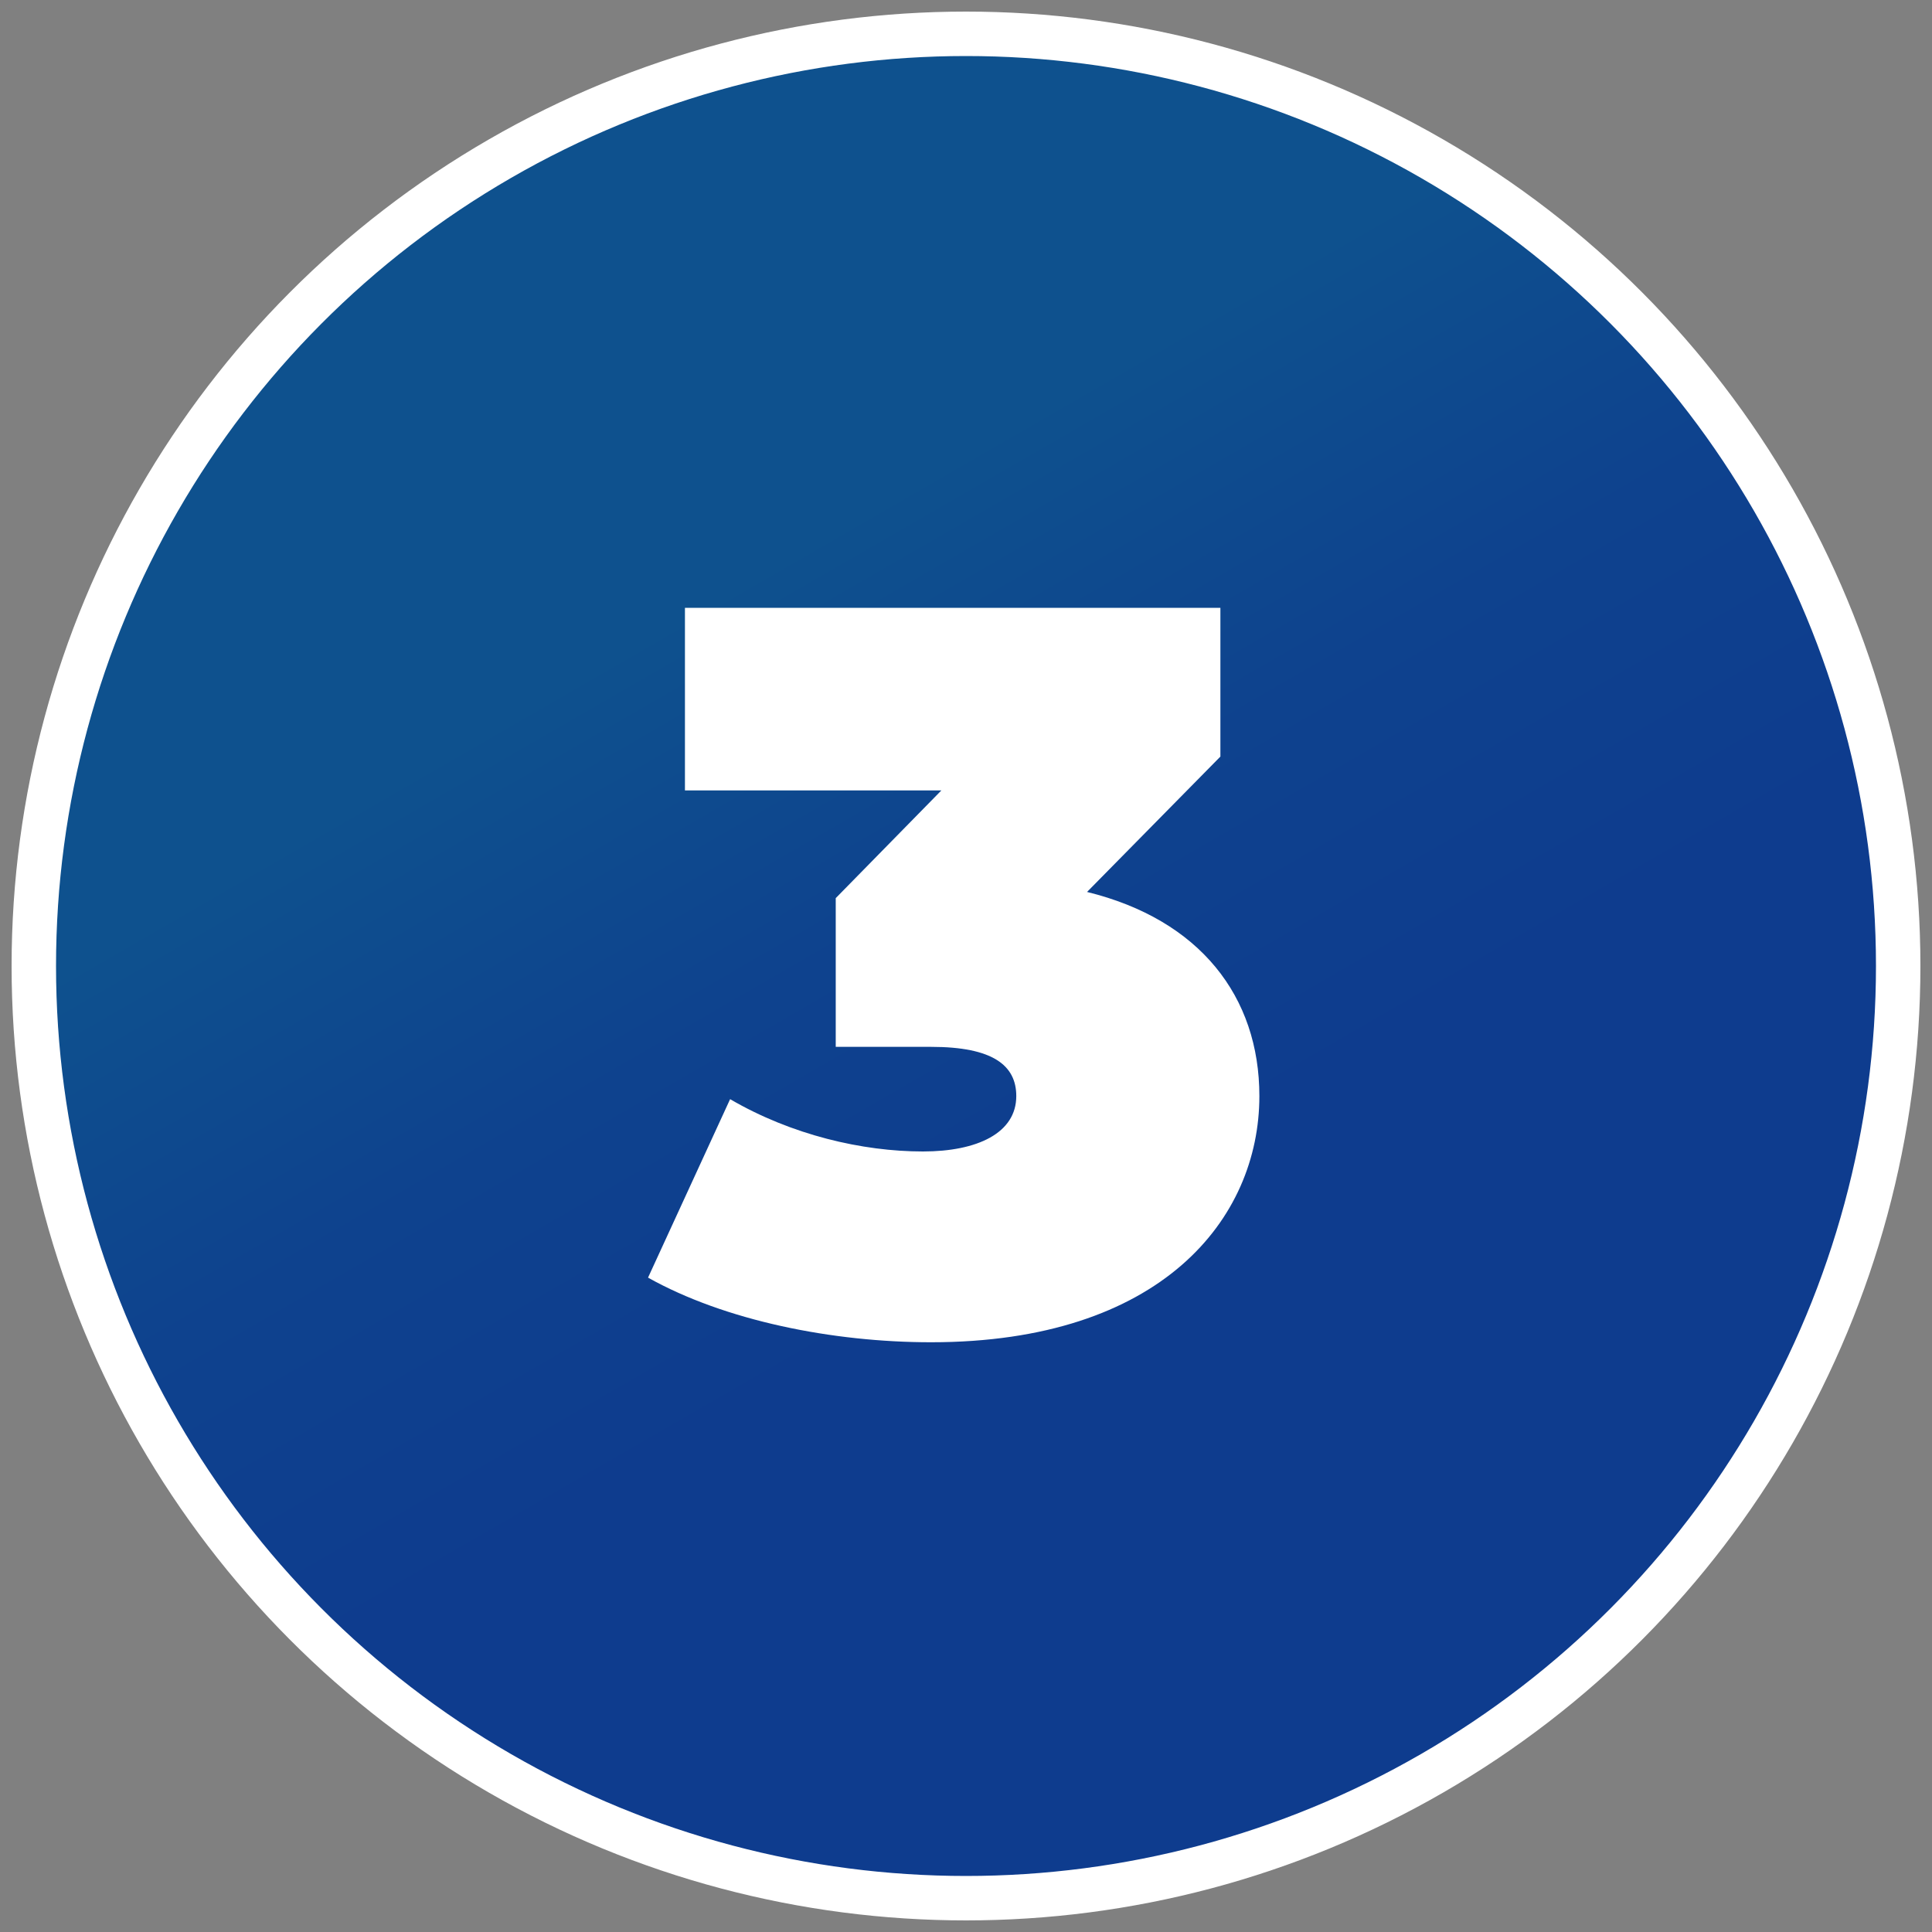
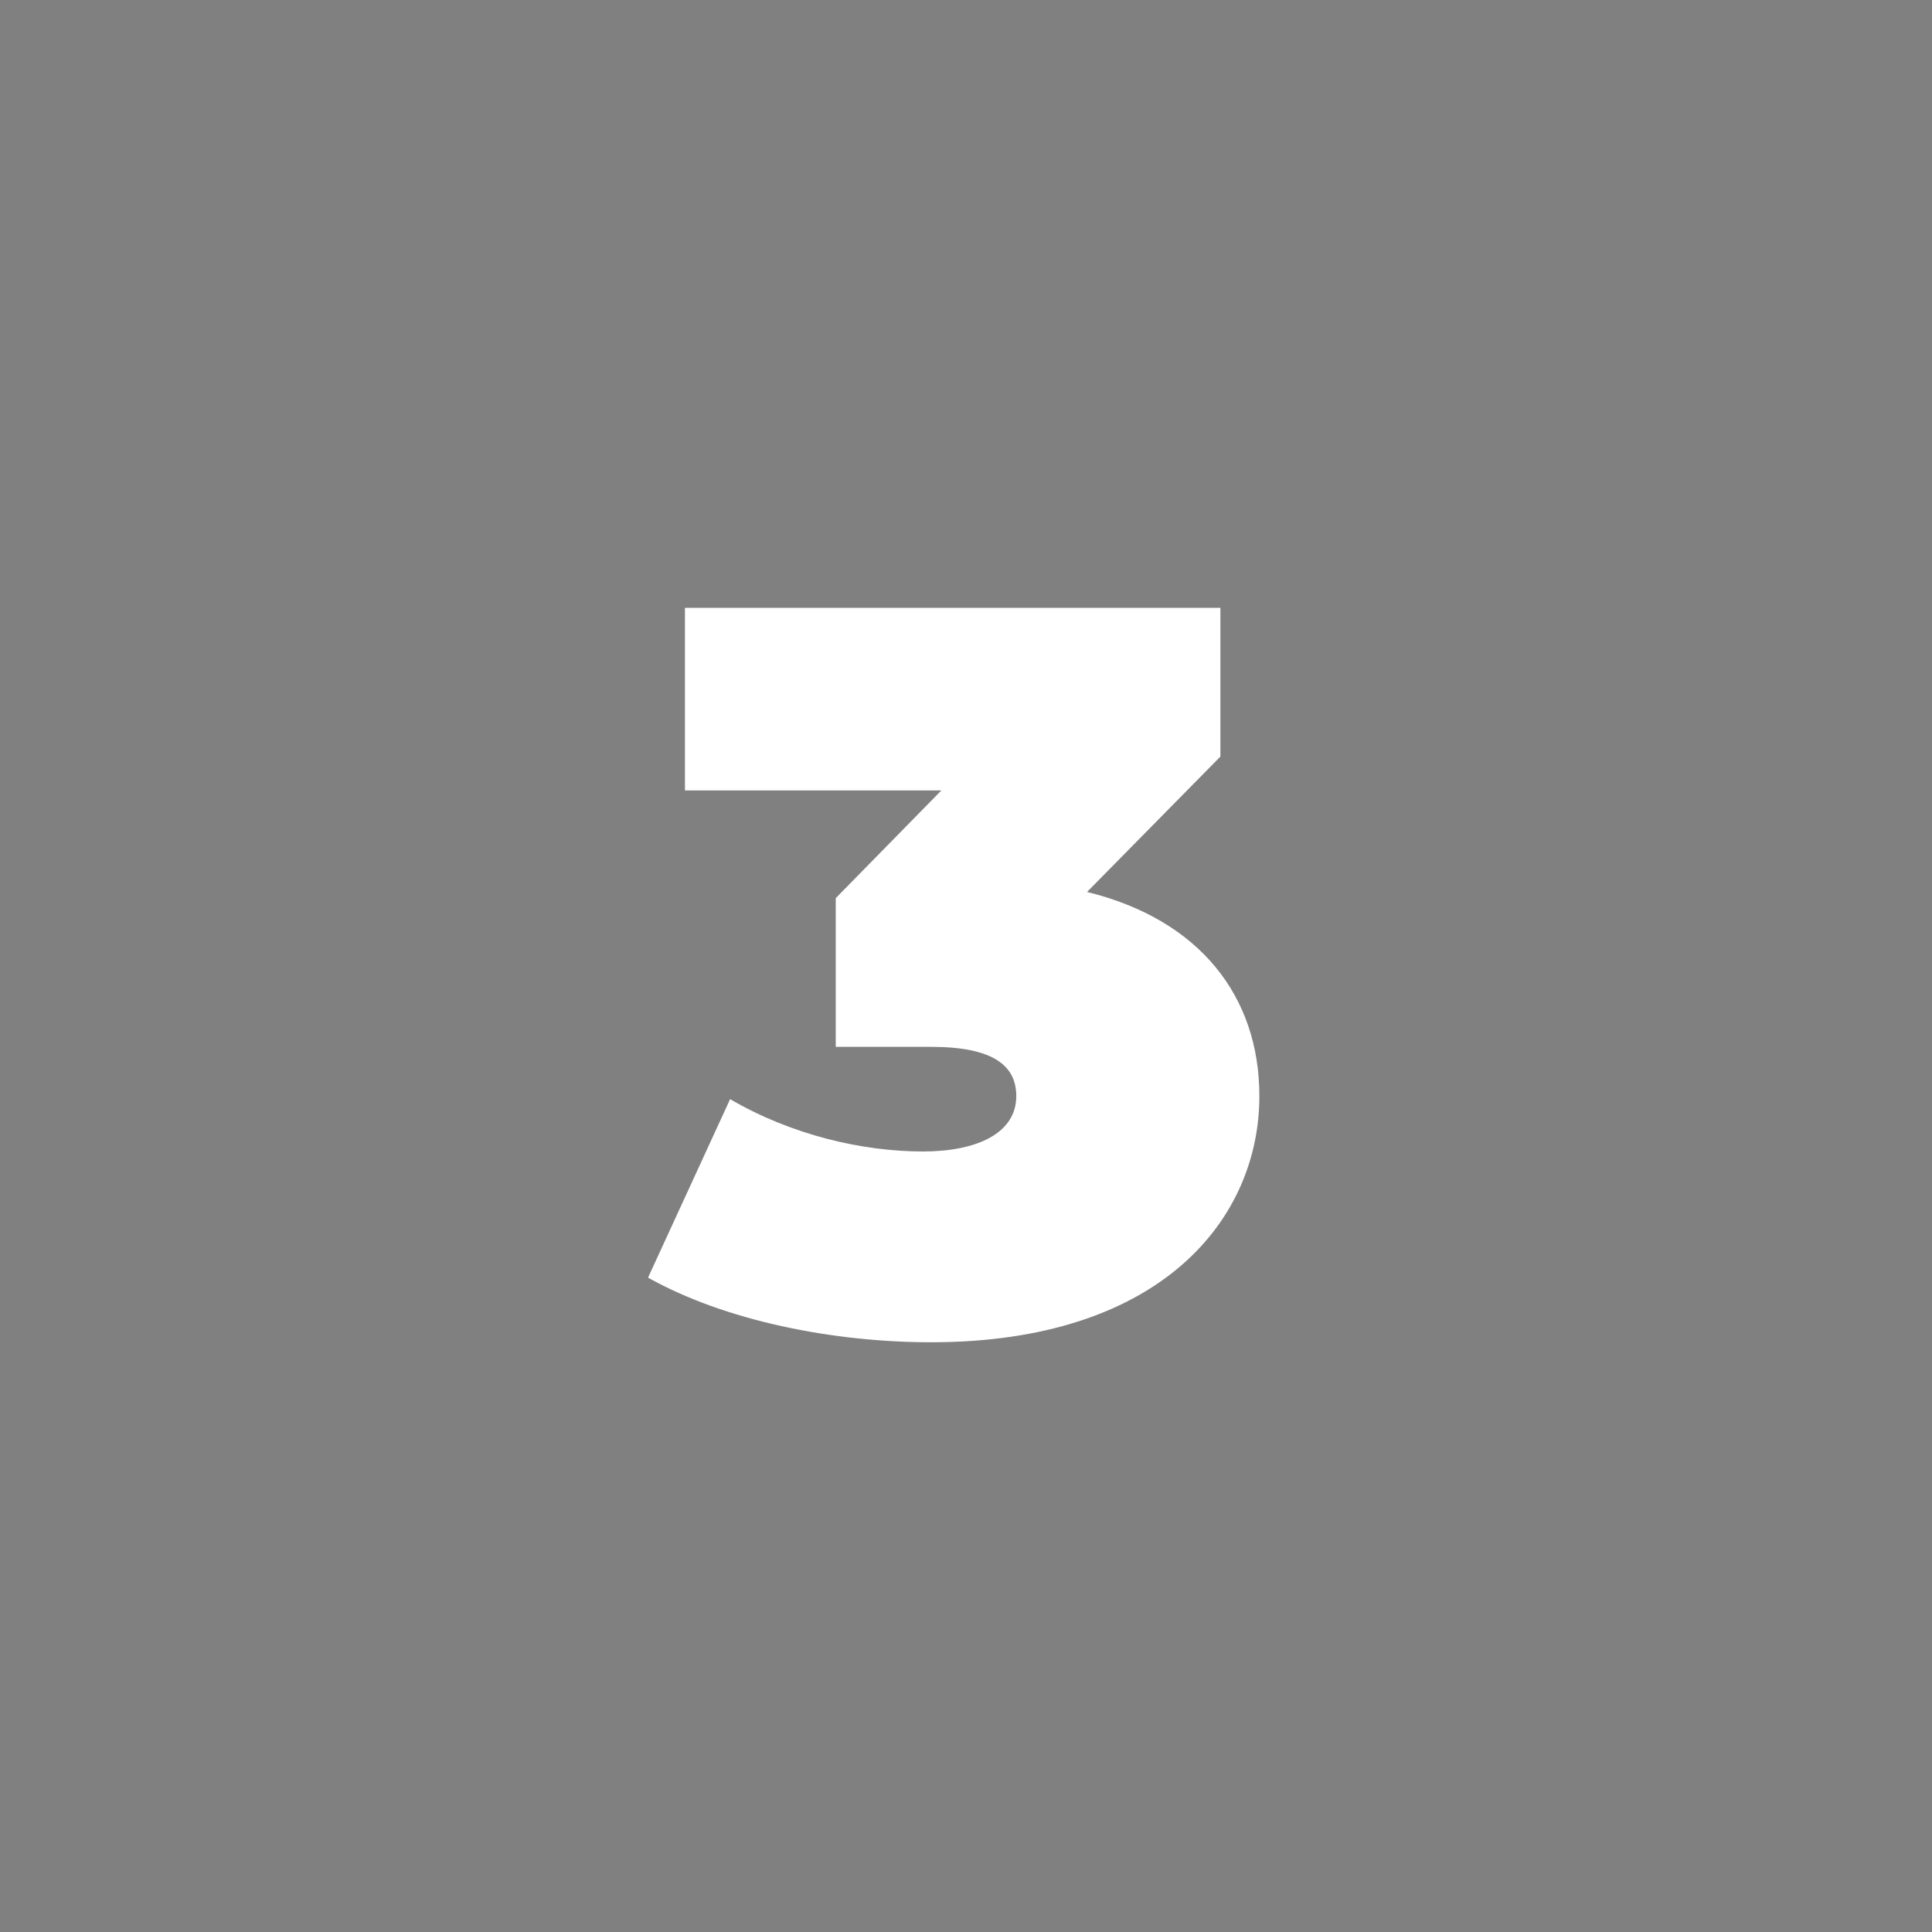
<svg xmlns="http://www.w3.org/2000/svg" id="Livello_1" data-name="Livello 1" viewBox="0 0 400 400">
  <rect x="0" y="0" width="400" height="400" fill="#808080" stroke="none" />
  <defs>
    <style>
      .cls-1 {
        fill: #fff;
      }

      .cls-2 {
        fill: url(#Sfumatura_senza_nome_2);
        stroke: #fff;
        stroke-miterlimit: 10;
        stroke-width: 9.2px;
      }
    </style>
    <linearGradient id="Sfumatura_senza_nome_2" data-name="Sfumatura senza nome 2" x1="209.49" y1="-4197.79" x2="402.51" y2="-3863.45" gradientTransform="translate(-106 4230.62)" gradientUnits="userSpaceOnUse">
      <stop offset=".26" stop-color="#0e518e" />
      <stop offset=".46" stop-color="#0e428e" />
      <stop offset=".65" stop-color="#0e3c8e" />
    </linearGradient>
  </defs>
-   <circle class="cls-2" cx="200" cy="200" r="193" />
  <path class="cls-1" d="M260.74,226.93c0,25.48-20.39,50.97-67.96,50.97-20.39,0-42.69-4.46-58.61-13.38l16.99-36.95c12.74,7.43,27.4,10.83,39.93,10.83,11.26,0,19.32-3.82,19.32-11.47,0-6.37-4.88-10.19-17.63-10.19h-19.75v-30.79l21.87-22.3h-53.09v-37.8h110.86v30.79l-27.61,28.03c23.36,5.73,35.68,21.66,35.68,42.26h0Z" />
</svg>